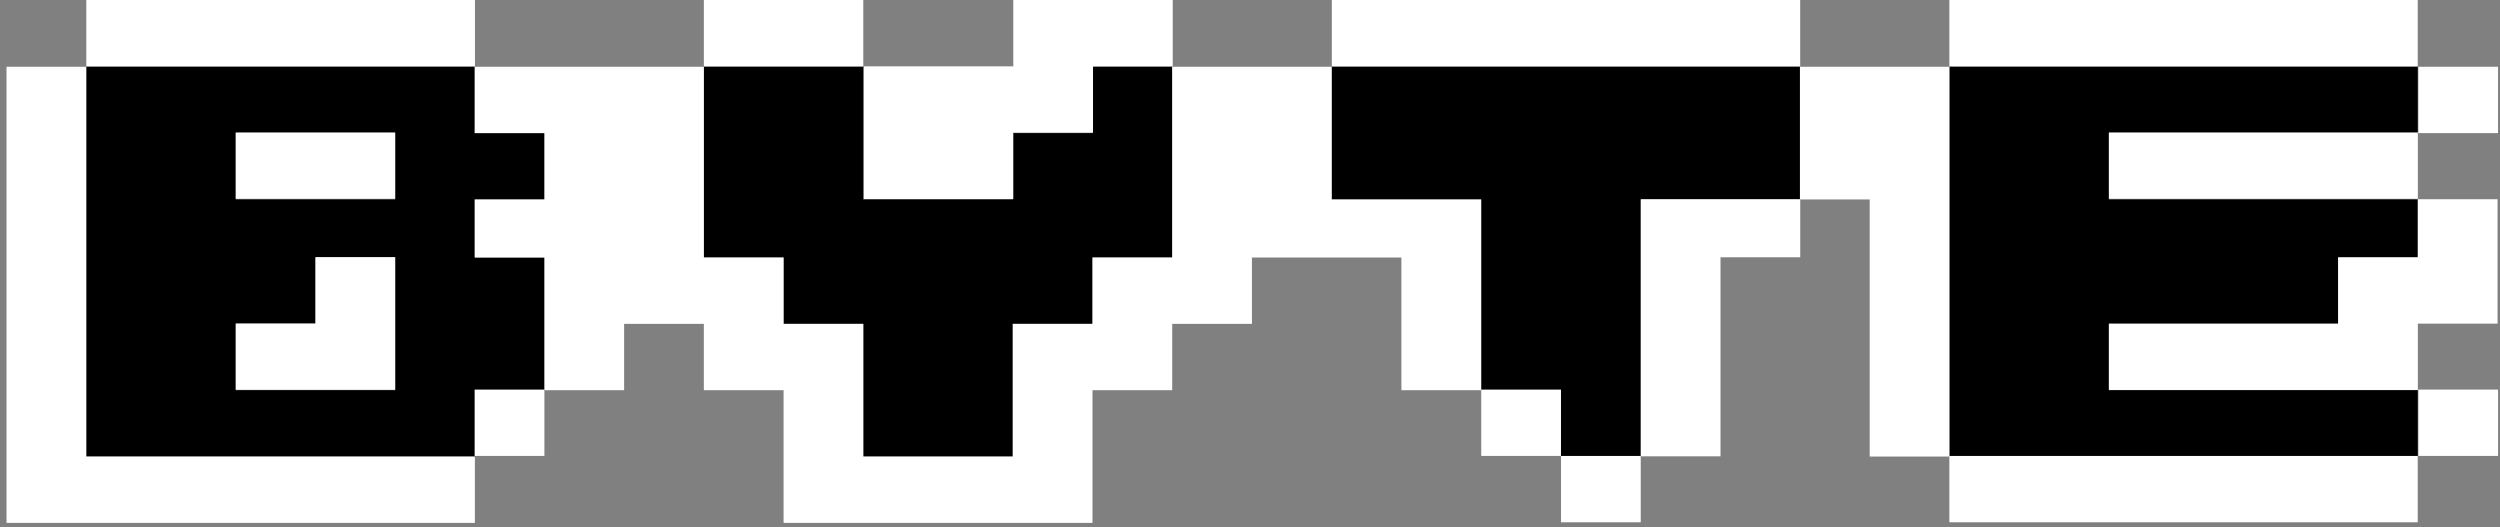
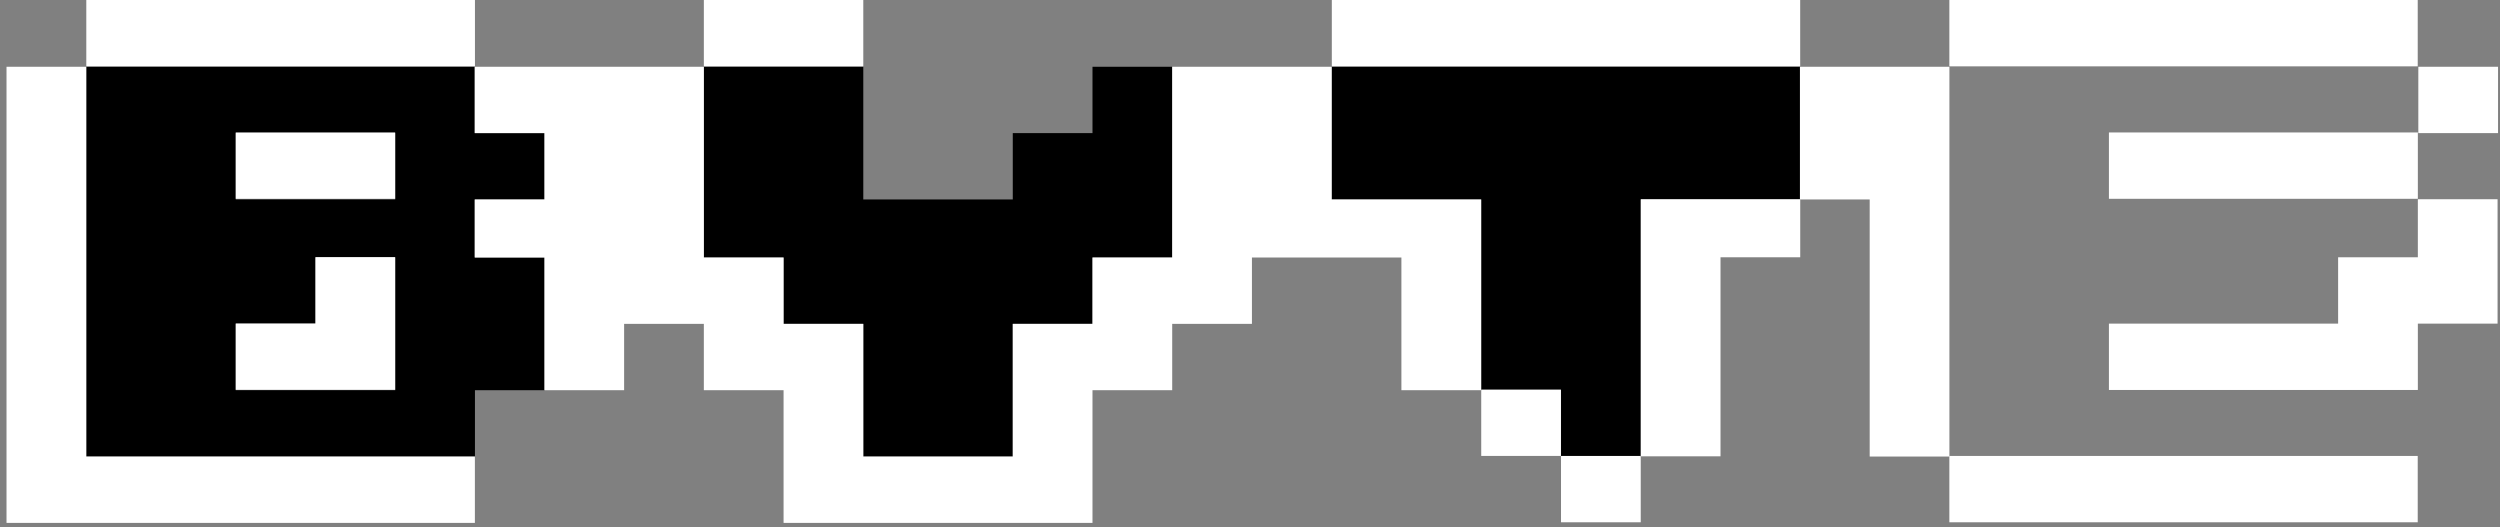
<svg xmlns="http://www.w3.org/2000/svg" width="313" height="66" viewBox="0 0 313 66" fill="none">
  <rect x="0" y="0" width="313" height="66" fill="#808080" stroke="none" />
  <path d="M205.315 8.359H195.559H185.801H176.044H166.744V24.972H185.459V48.853H195.44V57.159H205.421V48.849V40.729V32.609V24.972H225.383V16.369V8.359H215.072H205.315Z" fill="black" />
  <path d="M136.78 16.666H126.799V24.972H117.479H108.084V16.369V8.359H97.964H88.122V32.24H98.103V40.547H108.084V57.159H126.799V48.849V40.547H136.78V32.24H146.761V24.489V16.369V8.359H136.78V16.666Z" fill="black" />
-   <path d="M273.577 16.666H302.699V8.359H293.091H283.333H273.577H263.82H254.062H244.06V57.159H302.699V48.853H293.091H283.333H273.577H264.022V40.547H292.718V32.24H302.699V24.972H293.091H283.333H273.577H264.022V16.666H273.577Z" fill="black" />
  <path d="M49.482 24.972H39.46H29.52V16.666H49.482V24.972ZM49.482 40.729V48.853H39.46H29.52V40.547H39.501V32.24H49.482V40.729ZM59.463 8.359H49.216H39.46H29.702H19.945H10.805V57.159H59.463V48.853H68.197V40.729V32.24H59.463V24.972H68.197V16.666H59.463V8.359Z" fill="black" />
  <path d="M185.801 8.306H225.383V0H215.072H205.315H195.557H185.801H176.044H166.744V8.306H185.801Z" fill="white" />
  <path d="M185.437 32.609V24.972H175.456H166.723V16.369V8.359H156.507H146.76V32.24H136.779V40.547H126.798V57.159H117.478H108.084V48.849V40.547H98.103V32.24H88.121V24.489V16.369V8.359H78.451H68.693H59.426V16.666H68.159V24.972H59.426V32.24H68.159V48.853H78.14V40.547H88.121V48.853H98.103V65.466H136.779V56.968V48.853H146.76V40.547H156.742V32.609V32.24H175.456V48.853H185.437V40.728V32.609Z" fill="white" />
  <path d="M108.084 8.306V0H97.964H88.122V8.306H108.084Z" fill="white" />
-   <path d="M108.15 24.919H126.865V16.613H136.846V8.306H146.827V0H137.059H126.865V8.306H118.131H108.15V24.919Z" fill="white" />
  <path d="M205.427 24.943V57.131H215.408V48.82V40.7V32.58V32.211H225.389V24.943H215.408H205.427Z" fill="white" />
  <path d="M205.42 57.084H195.439V65.39H205.42V57.084Z" fill="white" />
  <path d="M195.431 48.776H185.45V57.082H195.431V48.776Z" fill="white" />
-   <path d="M302.779 48.776H312.76V57.082H302.779V48.776Z" fill="white" />
  <path d="M312.755 8.359H302.774V16.666H312.755V8.359Z" fill="white" />
  <path d="M283.333 57.084H273.577H263.819H254.062H244.06V65.39H302.699V57.084H293.09H283.333Z" fill="white" />
  <path d="M283.348 16.584H273.591H264.037V24.89H302.714V16.584H293.104H283.348Z" fill="white" />
  <path d="M292.733 32.211V40.518H283.348H273.591H264.037V48.824H302.714V40.701V40.518H312.695V32.58V24.943H302.714V32.211H292.733Z" fill="white" />
  <path d="M244.066 40.726V32.607V24.486V16.367V8.359H234.085H225.351V24.972H234.085V57.159H244.066V48.846V40.726Z" fill="white" />
  <path d="M263.819 8.306H302.699V0H293.09H283.333H273.575H263.819H254.062H244.06V8.306H263.819Z" fill="white" />
  <path d="M29.702 8.306H59.463V0H49.216H39.459H29.702H19.945H10.805V8.306H29.702Z" fill="white" />
  <path d="M39.493 40.498H29.512V48.804H49.474V40.681V32.192H39.493V40.498Z" fill="white" />
  <path d="M29.512 16.584V24.89H49.474V16.584H39.452H29.512Z" fill="white" />
-   <path d="M68.159 48.776H59.426V57.082H68.159V48.776Z" fill="white" />
  <path d="M39.451 57.159H29.695H19.937H10.797V48.849V40.729V32.609V24.489V16.369V8.359H0.816V65.466H59.455V57.159H49.208H39.451Z" fill="white" />
</svg>